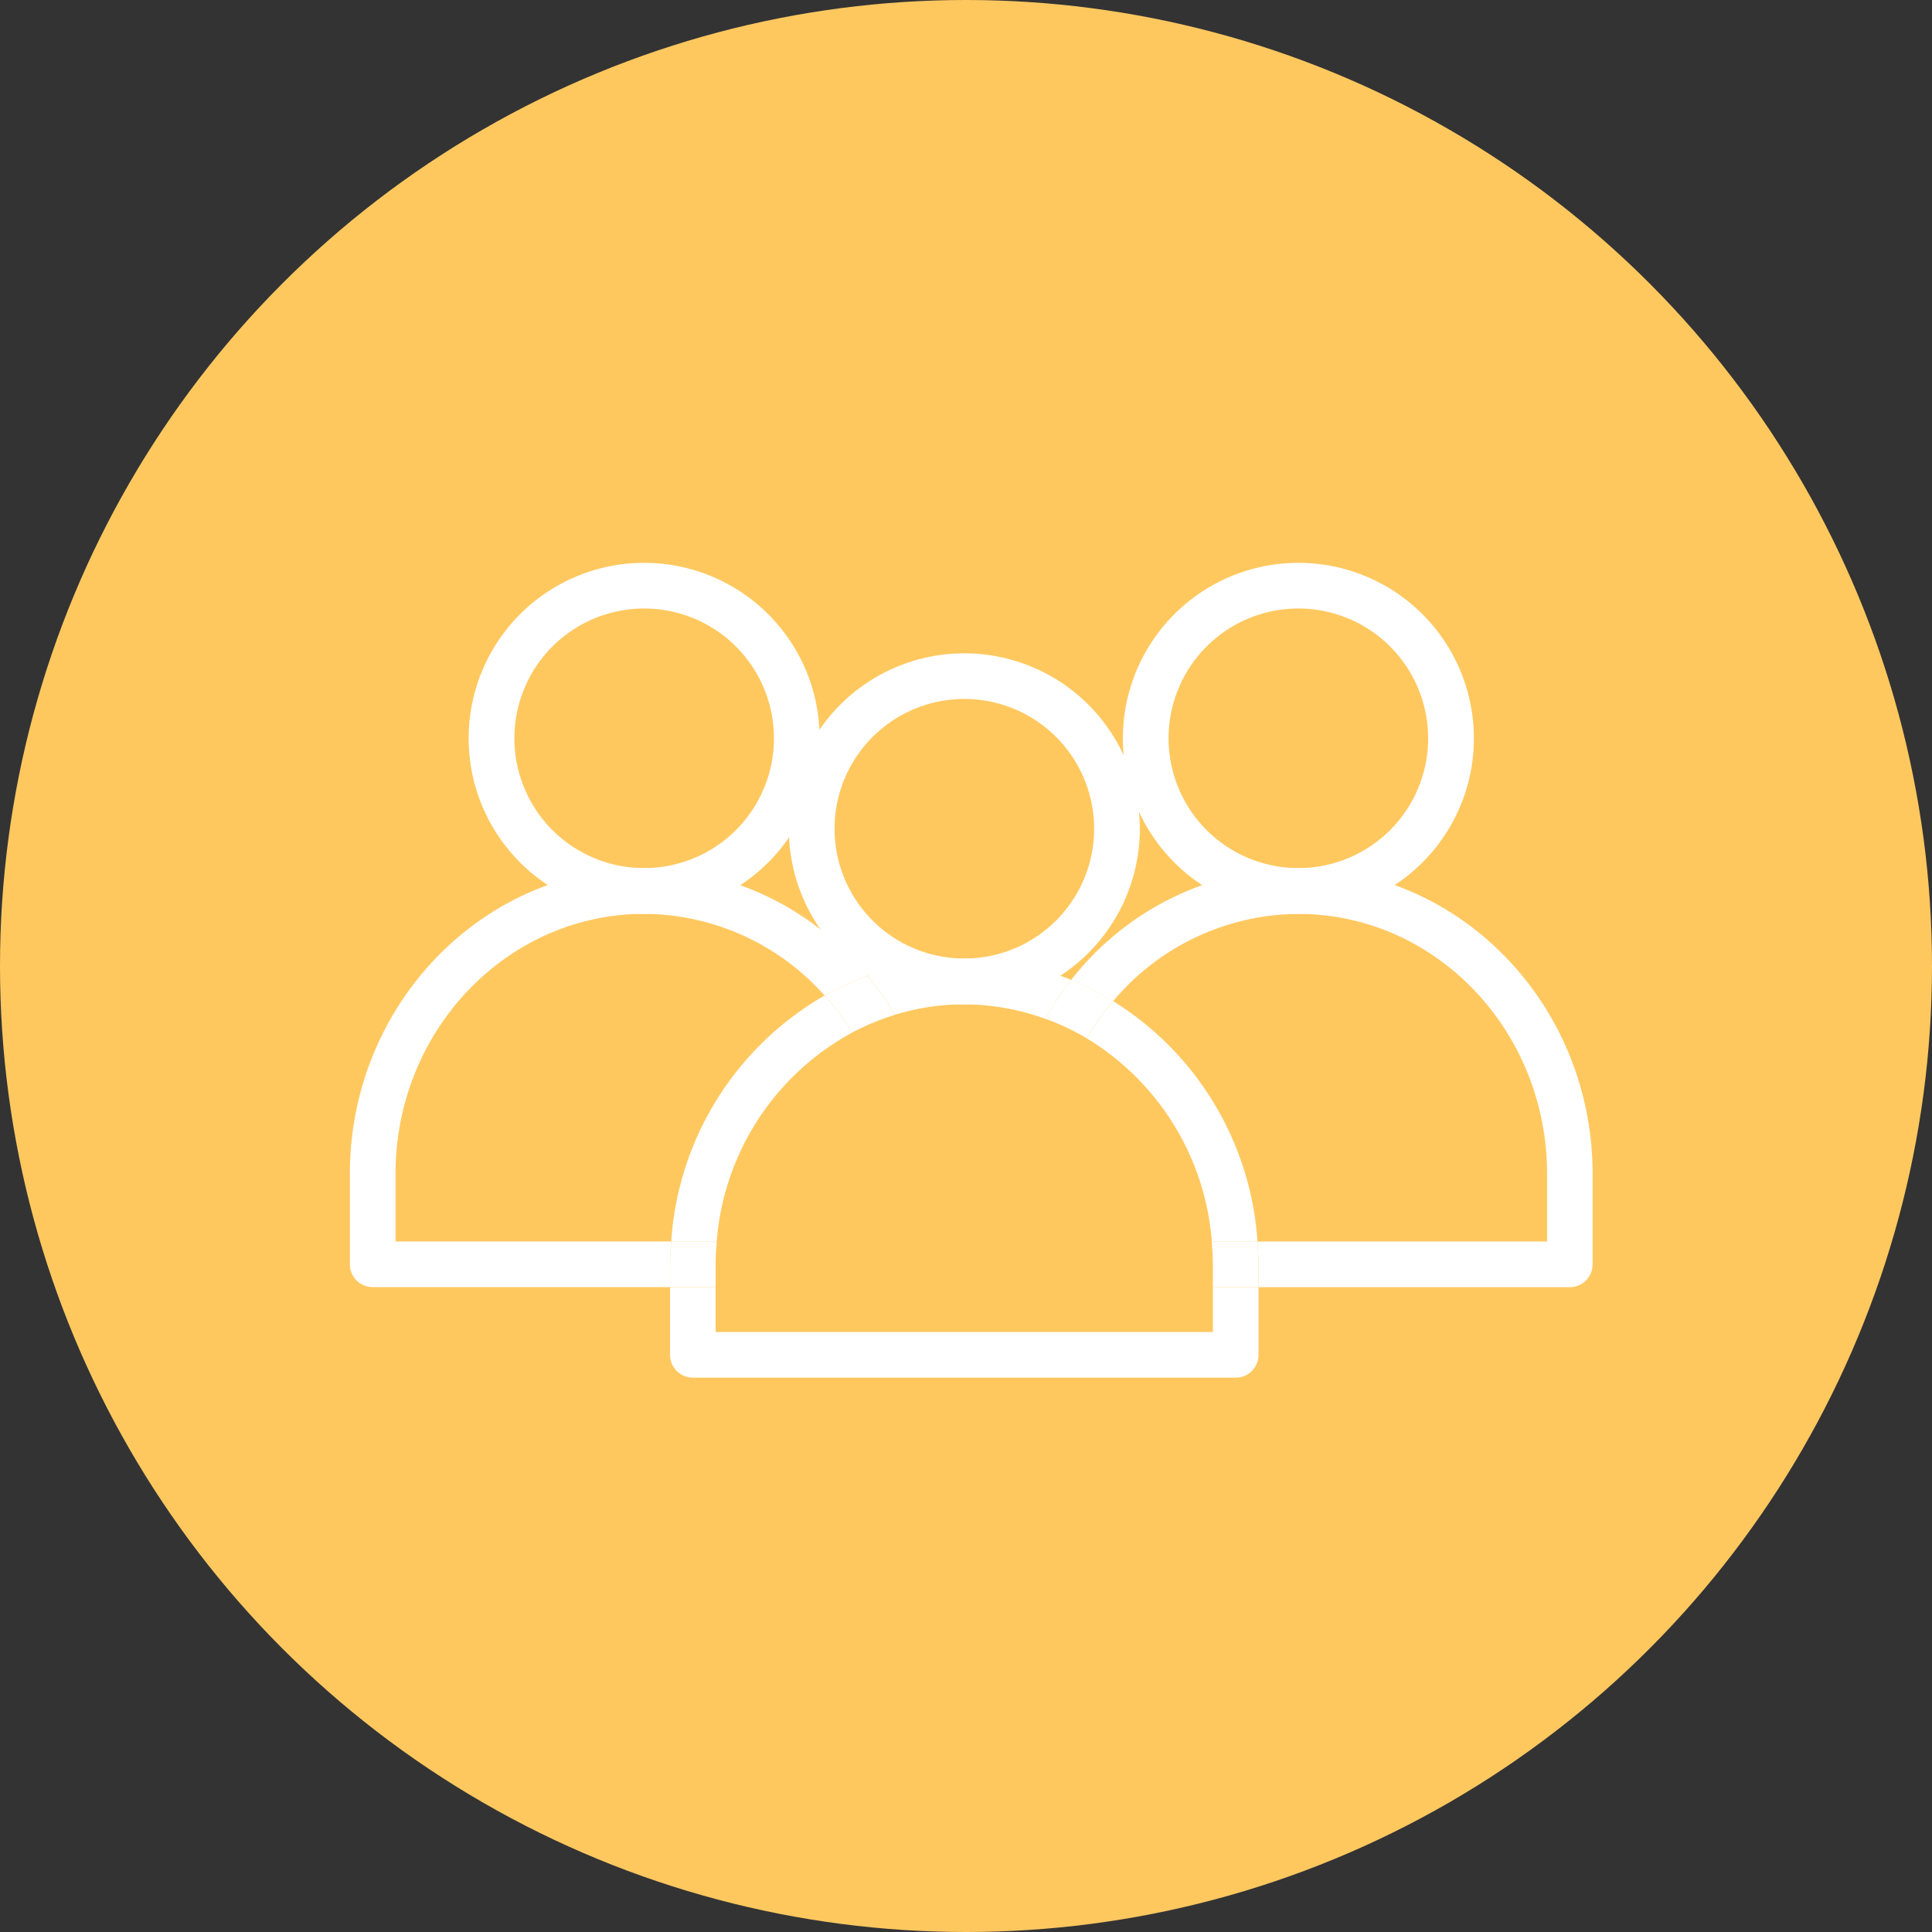
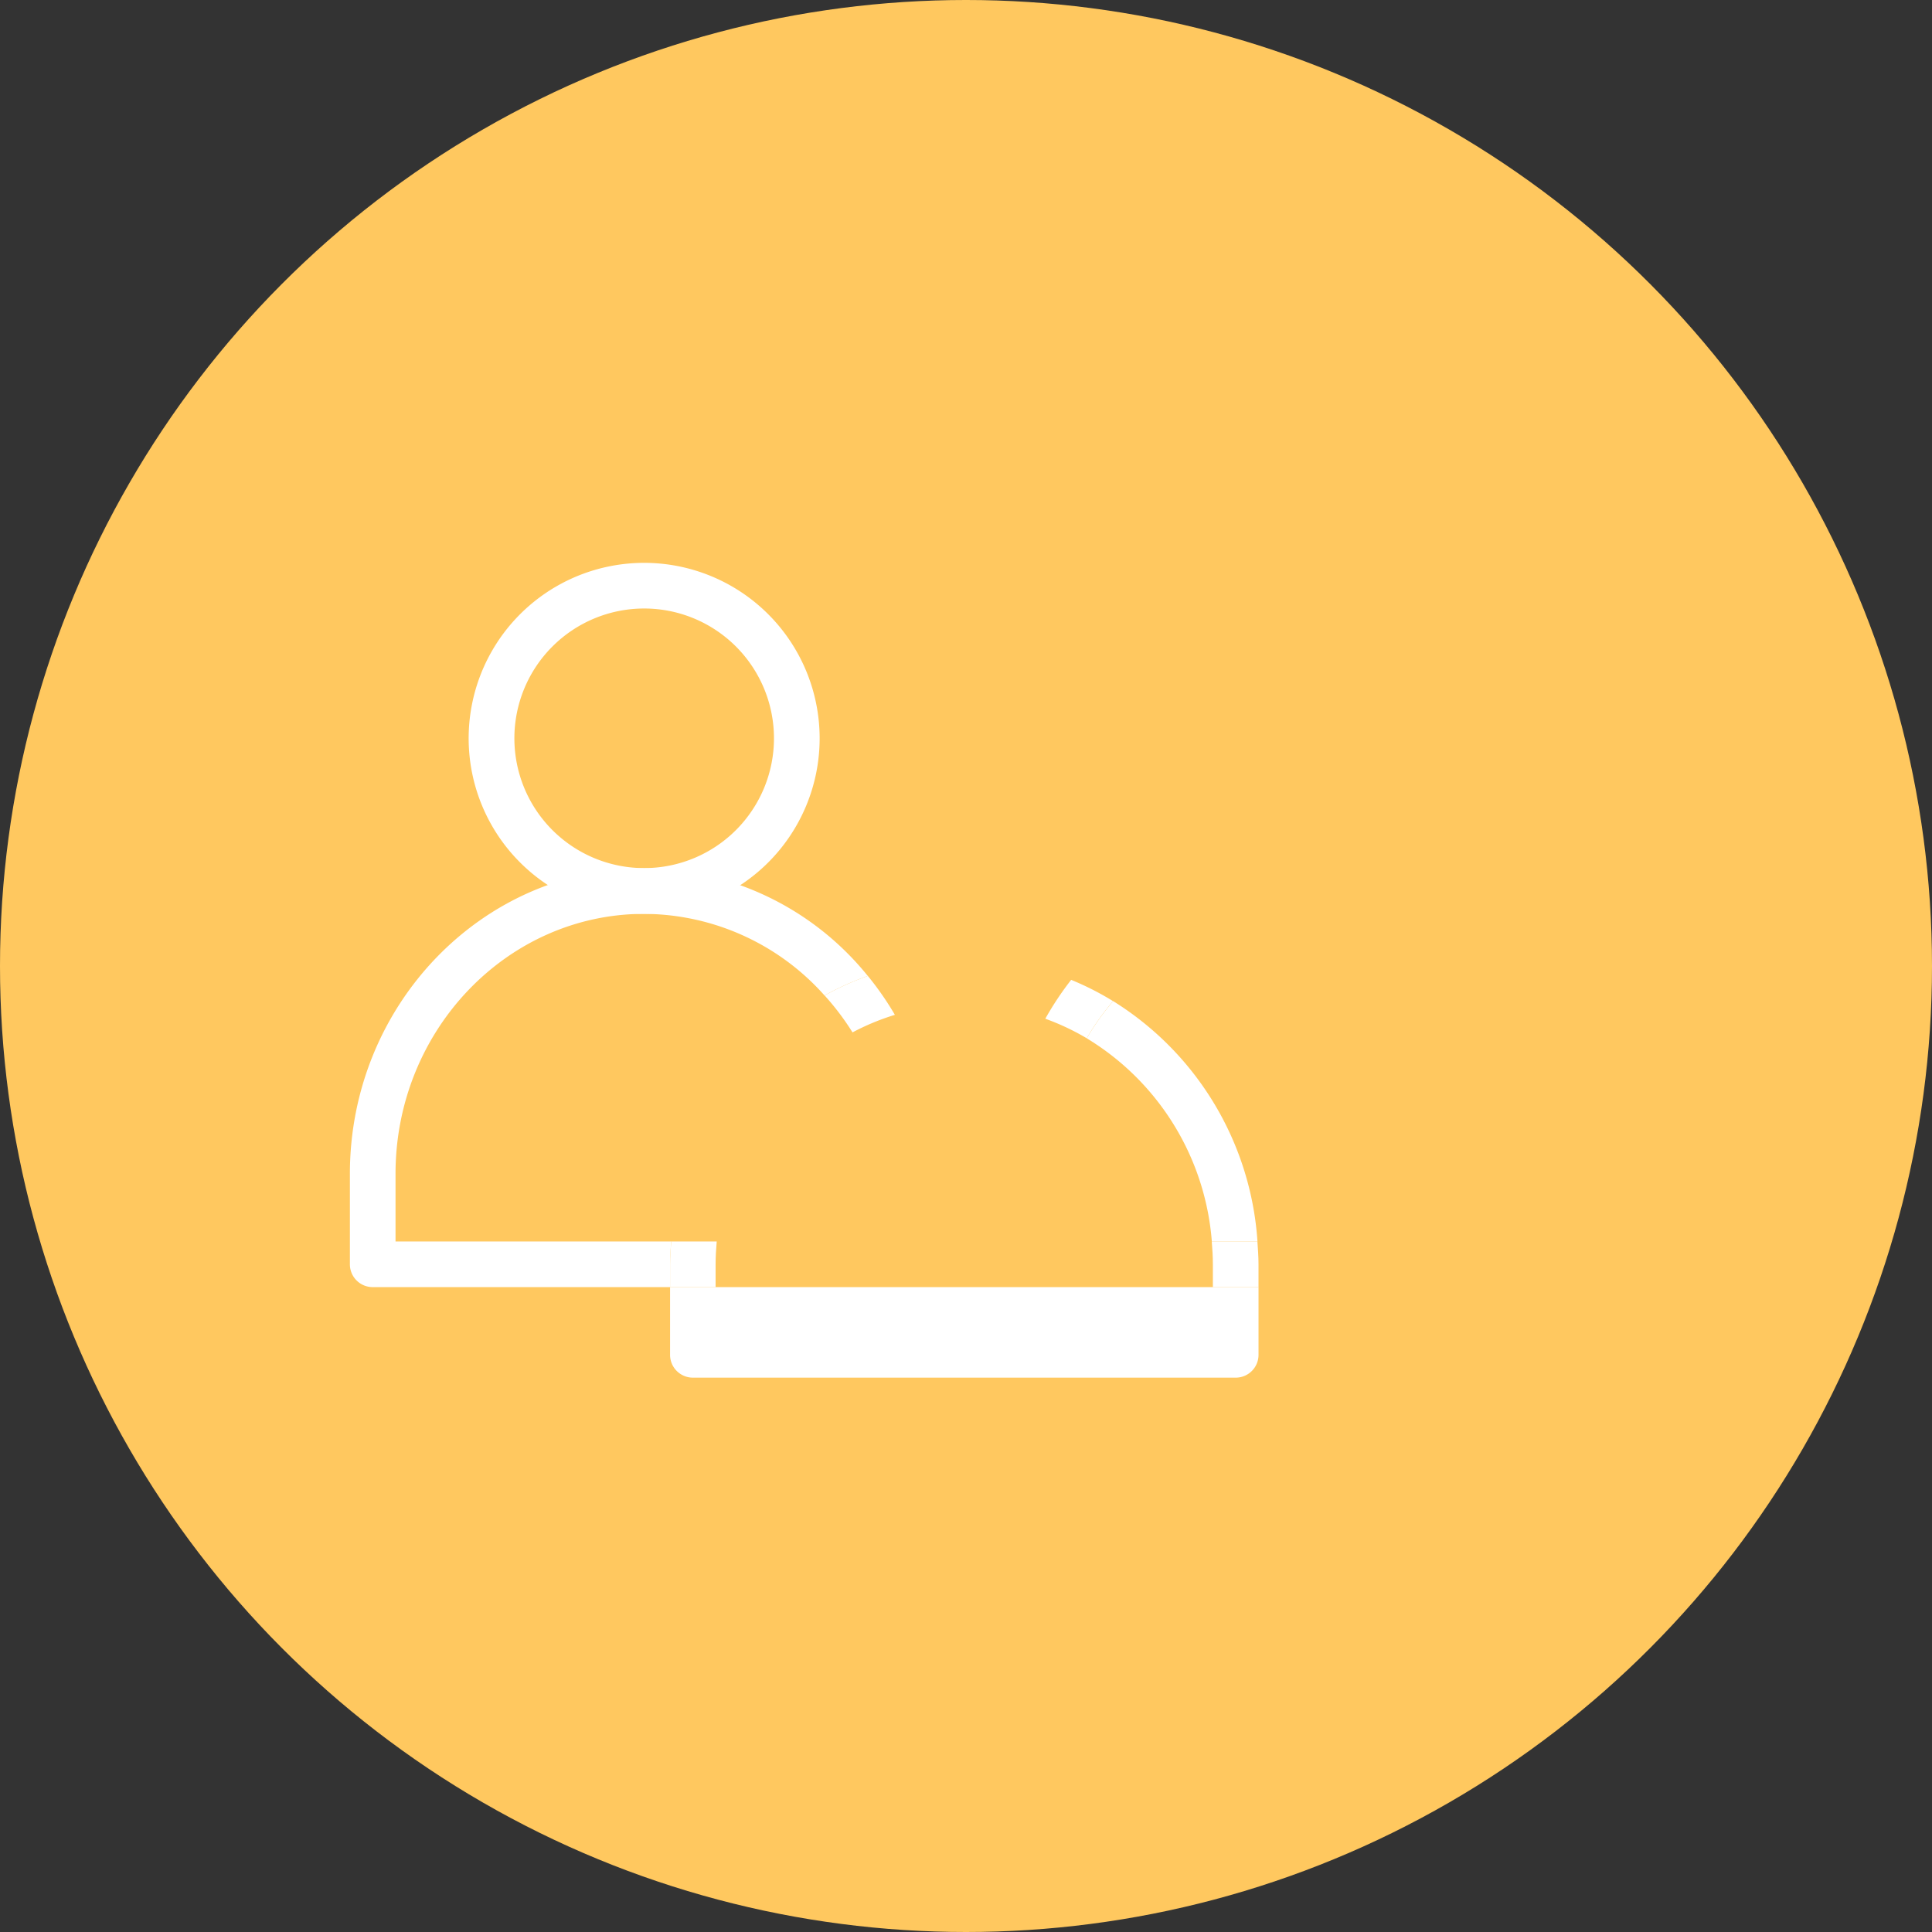
<svg xmlns="http://www.w3.org/2000/svg" width="127" height="127" viewBox="0 0 127 127">
  <rect x="0" y="0" width="127" height="127" fill="#333333" stroke="none" />
  <defs>
    <clipPath id="clip-path">
      <rect id="Rechteck_2450" data-name="Rechteck 2450" width="81.688" height="53.558" fill="#fff" />
    </clipPath>
  </defs>
  <g id="ico_group" transform="translate(-2952 -1908)">
    <circle id="Ellipse_272" data-name="Ellipse 272" cx="63.5" cy="63.5" r="63.5" transform="translate(2952 1908)" fill="#ffc85f" />
    <g id="Gruppe_2870" data-name="Gruppe 2870" transform="translate(2975 1945)">
      <g id="Gruppe_2869" data-name="Gruppe 2869" transform="translate(0 0)" clip-path="url(#clip-path)">
-         <path id="Pfad_5343" data-name="Pfad 5343" d="M36.9,28.3A11.536,11.536,0,1,1,48.435,16.763,11.536,11.536,0,0,1,36.9,28.3m0-20.073a8.532,8.532,0,1,0,8.532,8.532A8.533,8.533,0,0,0,36.9,8.226" transform="translate(3.491 0.719)" fill="#fff" />
        <path id="Pfad_5344" data-name="Pfad 5344" d="M18.4,23.071A11.536,11.536,0,1,1,29.934,11.536,11.536,11.536,0,0,1,18.4,23.071M18.4,3a8.532,8.532,0,1,0,8.532,8.532A8.533,8.533,0,0,0,18.4,3" transform="translate(0.945 0)" fill="#fff" />
-         <path id="Pfad_5345" data-name="Pfad 5345" d="M56.2,23.071A11.536,11.536,0,1,1,67.738,11.536,11.536,11.536,0,0,1,56.2,23.071M56.2,3a8.532,8.532,0,1,0,8.532,8.532A8.533,8.533,0,0,0,56.2,3" transform="translate(6.148 0)" fill="#fff" />
-         <path id="Pfad_5346" data-name="Pfad 5346" d="M56.611,17.645a19.044,19.044,0,0,0-14.935,7.341,18.912,18.912,0,0,1,2.755,1.4,15.991,15.991,0,0,1,12.184-5.738c9.012,0,16.345,7.665,16.345,17.087v4.449H53.918c.035.5.073.993.073,1.5v1.5H74.452a1.5,1.5,0,0,0,1.5-1.5V37.731c0-11.076-8.678-20.086-19.34-20.086" transform="translate(5.737 2.429)" fill="#fff" />
        <path id="Pfad_5347" data-name="Pfad 5347" d="M21.12,42.181H3V37.731c0-9.422,7.333-17.087,16.346-17.087A15.966,15.966,0,0,1,31.2,26.008a18.945,18.945,0,0,1,2.845-1.283,19.013,19.013,0,0,0-14.71-7.08C8.678,17.645,0,26.655,0,37.731V43.68a1.5,1.5,0,0,0,1.5,1.5H21.048v-1.5c0-.506.038-1,.073-1.5" transform="translate(0 2.429)" fill="#fff" />
-         <path id="Pfad_5348" data-name="Pfad 5348" d="M54.182,44.8H21.492V41.848H18.5V46.3A1.5,1.5,0,0,0,20,47.8H55.682a1.5,1.5,0,0,0,1.5-1.5v-4.45h-3Z" transform="translate(2.547 5.76)" fill="#fff" />
+         <path id="Pfad_5348" data-name="Pfad 5348" d="M54.182,44.8V41.848H18.5V46.3A1.5,1.5,0,0,0,20,47.8H55.682a1.5,1.5,0,0,0,1.5-1.5v-4.45h-3Z" transform="translate(2.547 5.76)" fill="#fff" />
        <path id="Pfad_5349" data-name="Pfad 5349" d="M50.8,41.123h3a20.18,20.18,0,0,0-9.487-15.8,17,17,0,0,0-1.737,2.443A17.169,17.169,0,0,1,50.8,41.123" transform="translate(5.86 3.486)" fill="#fff" />
-         <path id="Pfad_5350" data-name="Pfad 5350" d="M36.264,25.873a15.594,15.594,0,0,1,5.325.95,20.207,20.207,0,0,1,1.7-2.556A18.374,18.374,0,0,0,29.93,24a20.239,20.239,0,0,1,1.776,2.557,15.636,15.636,0,0,1,4.559-.689" transform="translate(4.12 3.149)" fill="#fff" />
        <path id="Pfad_5351" data-name="Pfad 5351" d="M52.8,39.212h-3c.042.495.073.993.073,1.5v1.5h3v-1.5c0-.506-.038-1-.073-1.5" transform="translate(6.855 5.397)" fill="#fff" />
        <path id="Pfad_5352" data-name="Pfad 5352" d="M42.9,27.936a17.15,17.15,0,0,1,1.737-2.443,18.855,18.855,0,0,0-2.755-1.4,20.159,20.159,0,0,0-1.7,2.556,15.929,15.929,0,0,1,2.72,1.282" transform="translate(5.531 3.317)" fill="#fff" />
-         <path id="Pfad_5353" data-name="Pfad 5353" d="M30.485,27.424A17.082,17.082,0,0,0,28.649,25,20.168,20.168,0,0,0,18.566,41.169h2.991a17.121,17.121,0,0,1,8.928-13.745" transform="translate(2.556 3.441)" fill="#fff" />
        <path id="Pfad_5354" data-name="Pfad 5354" d="M29.265,27.579a15.849,15.849,0,0,1,2.785-1.154,20.122,20.122,0,0,0-1.776-2.557,19,19,0,0,0-2.845,1.283,17.082,17.082,0,0,1,1.836,2.428" transform="translate(3.775 3.285)" fill="#fff" />
        <path id="Pfad_5355" data-name="Pfad 5355" d="M21.493,40.711c0-.506.031-1,.073-1.5H18.574c-.035.5-.073.993-.073,1.5v1.5h2.992Z" transform="translate(2.547 5.397)" fill="#fff" />
      </g>
    </g>
  </g>
</svg>